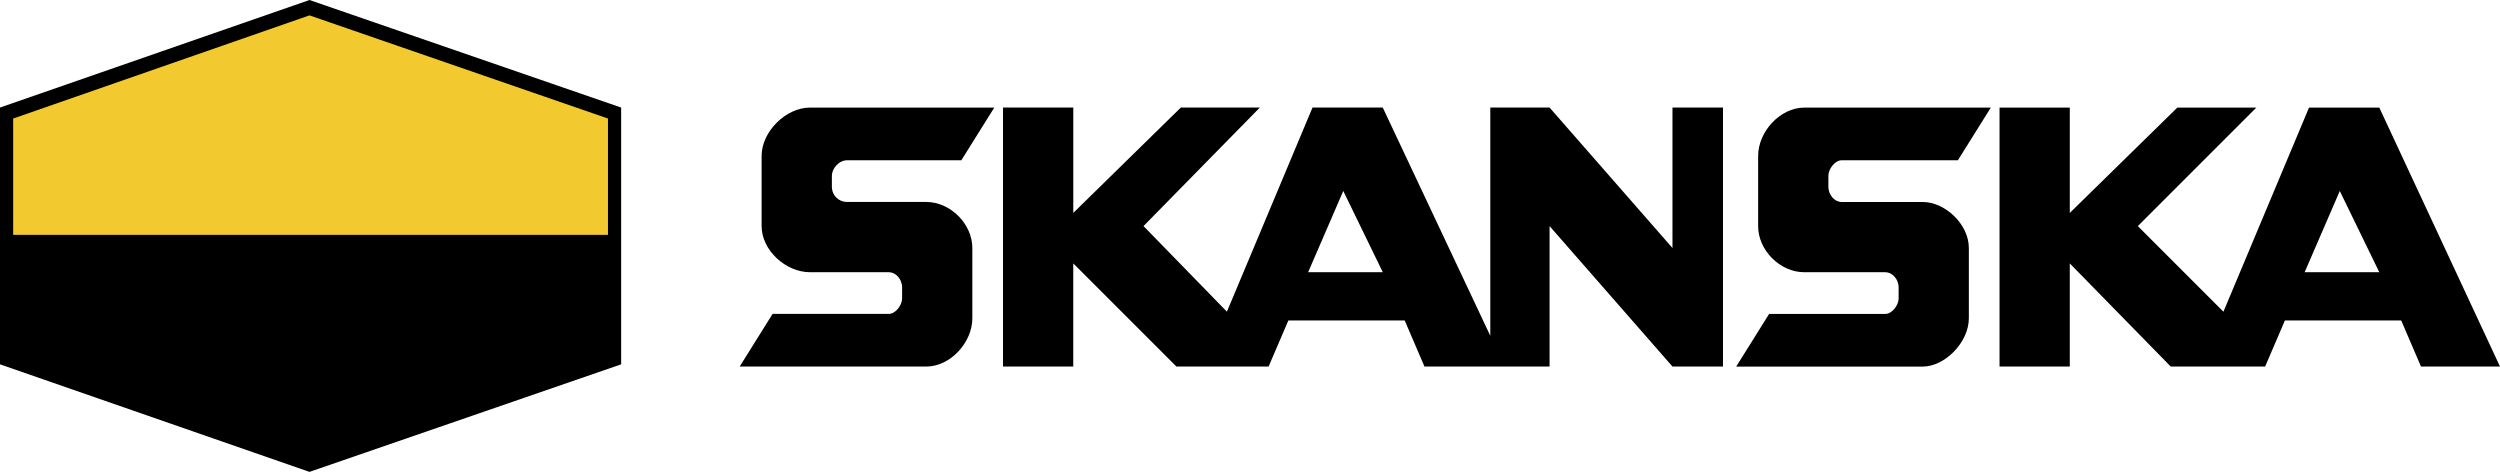
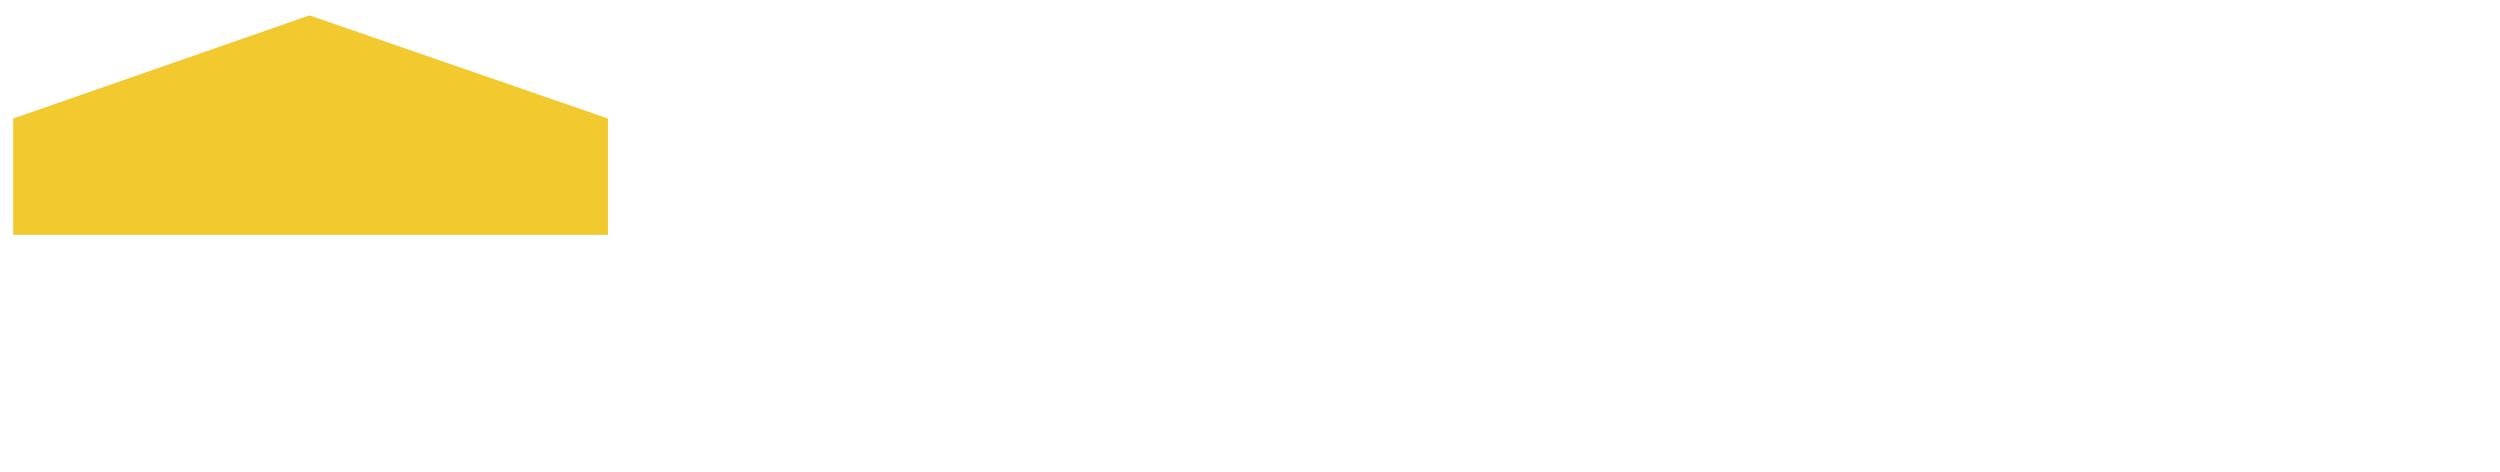
<svg xmlns="http://www.w3.org/2000/svg" xmlns:ns1="http://www.inkscape.org/namespaces/inkscape" xmlns:ns2="http://sodipodi.sourceforge.net/DTD/sodipodi-0.dtd" width="1500" height="283.14" viewBox="0 0 132.292 24.971" version="1.1" id="svg1" ns1:version="1.4 (86a8ad7, 2024-10-11)" ns2:docname="Skanska 1984 logo.svg">
  <SCRIPT id="allow-copy_script" />
  <ns2:namedview id="namedview1" pagecolor="#ffffff" bordercolor="#000000" borderopacity="0.25" ns1:showpageshadow="2" ns1:pageopacity="0.0" ns1:pagecheckerboard="0" ns1:deskcolor="#d1d1d1" ns1:document-units="mm" ns1:zoom="2.7901515" ns1:cx="277.22509" ns1:cy="53.222916" ns1:window-width="1920" ns1:window-height="1001" ns1:window-x="-9" ns1:window-y="-9" ns1:window-maximized="1" ns1:current-layer="layer1" />
  <defs id="defs1" />
  <g ns1:label="Layer 1" ns1:groupmode="layer" id="layer1" transform="translate(-96.573,-113.821)">
-     <path style="clip-rule:evenodd;fill-rule:evenodd;stroke-width:0.753" ns1:connector-curvature="0" id="path4" d="m 112.949,113.821 -16.376,5.691 v 13.588 l 16.376,5.691 16.493,-5.691 v -13.588 z" />
    <path style="clip-rule:evenodd;fill:#f2ca30;fill-rule:evenodd;stroke-width:0.753" ns1:connector-curvature="0" id="path6" d="m 97.27,120.093 v 6.156 H 128.745 v -6.156 l -15.796,-5.459 z" />
-     <path style="clip-rule:evenodd;fill-rule:evenodd;stroke-width:0.753" ns1:connector-curvature="0" id="path8" d="m 153.368,119.512 v 5.575 l 5.691,-5.575 h 4.181 l -6.156,6.272 4.413,4.53 4.53,-10.802 h 3.717 l 5.691,12.079 v -12.079 h 3.136 l 6.504,7.433 v -7.433 h 2.673 v 13.705 h -2.673 l -6.504,-7.433 v 7.433 h -6.62 l -1.046,-2.439 h -6.156 l -1.046,2.439 h -4.878 l -5.459,-5.459 v 5.459 h -3.717 v -13.705 z m 12.428,8.711 h 3.949 l -2.09,-4.297 z m -17.77,-1.277 v 3.717 c 0,1.277 -1.161,2.555 -2.439,2.555 h -9.873 l 1.742,-2.787 h 6.156 c 0.349,0 0.697,-0.464 0.697,-0.813 v -0.58 c 0,-0.464 -0.349,-0.813 -0.697,-0.813 h -4.181 c -1.277,0 -2.556,-1.161 -2.556,-2.439 v -3.717 c 0,-1.277 1.277,-2.555 2.556,-2.555 h 9.756 l -1.742,2.787 h -6.039 c -0.464,0 -0.813,0.464 -0.813,0.813 v 0.58 c 0,0.464 0.349,0.814 0.813,0.814 h 4.181 c 1.277,-0.001 2.439,1.16 2.439,2.438 z m 58.074,-7.433 v 5.575 l 5.691,-5.575 h 4.181 l -6.272,6.272 4.53,4.53 4.53,-10.802 h 3.717 l 6.388,13.705 h -4.181 l -1.046,-2.439 h -6.156 l -1.046,2.439 h -4.994 l -5.343,-5.459 v 5.459 h -3.717 v -13.705 z m 12.428,8.711 h 3.949 l -2.09,-4.297 z m -17.77,-1.277 v 3.717 c 0,1.277 -1.277,2.555 -2.439,2.555 h -9.872 l 1.742,-2.787 h 6.156 c 0.349,0 0.697,-0.464 0.697,-0.813 v -0.58 c 0,-0.464 -0.349,-0.813 -0.697,-0.813 h -4.297 c -1.279,0 -2.44,-1.161 -2.44,-2.439 v -3.717 c 0,-1.277 1.161,-2.555 2.44,-2.555 h 9.872 l -1.742,2.787 h -6.156 c -0.349,0 -0.697,0.464 -0.697,0.813 v 0.58 c 0,0.464 0.349,0.814 0.697,0.814 h 4.297 c 1.161,-0.001 2.439,1.16 2.439,2.438 z" />
  </g>
</svg>